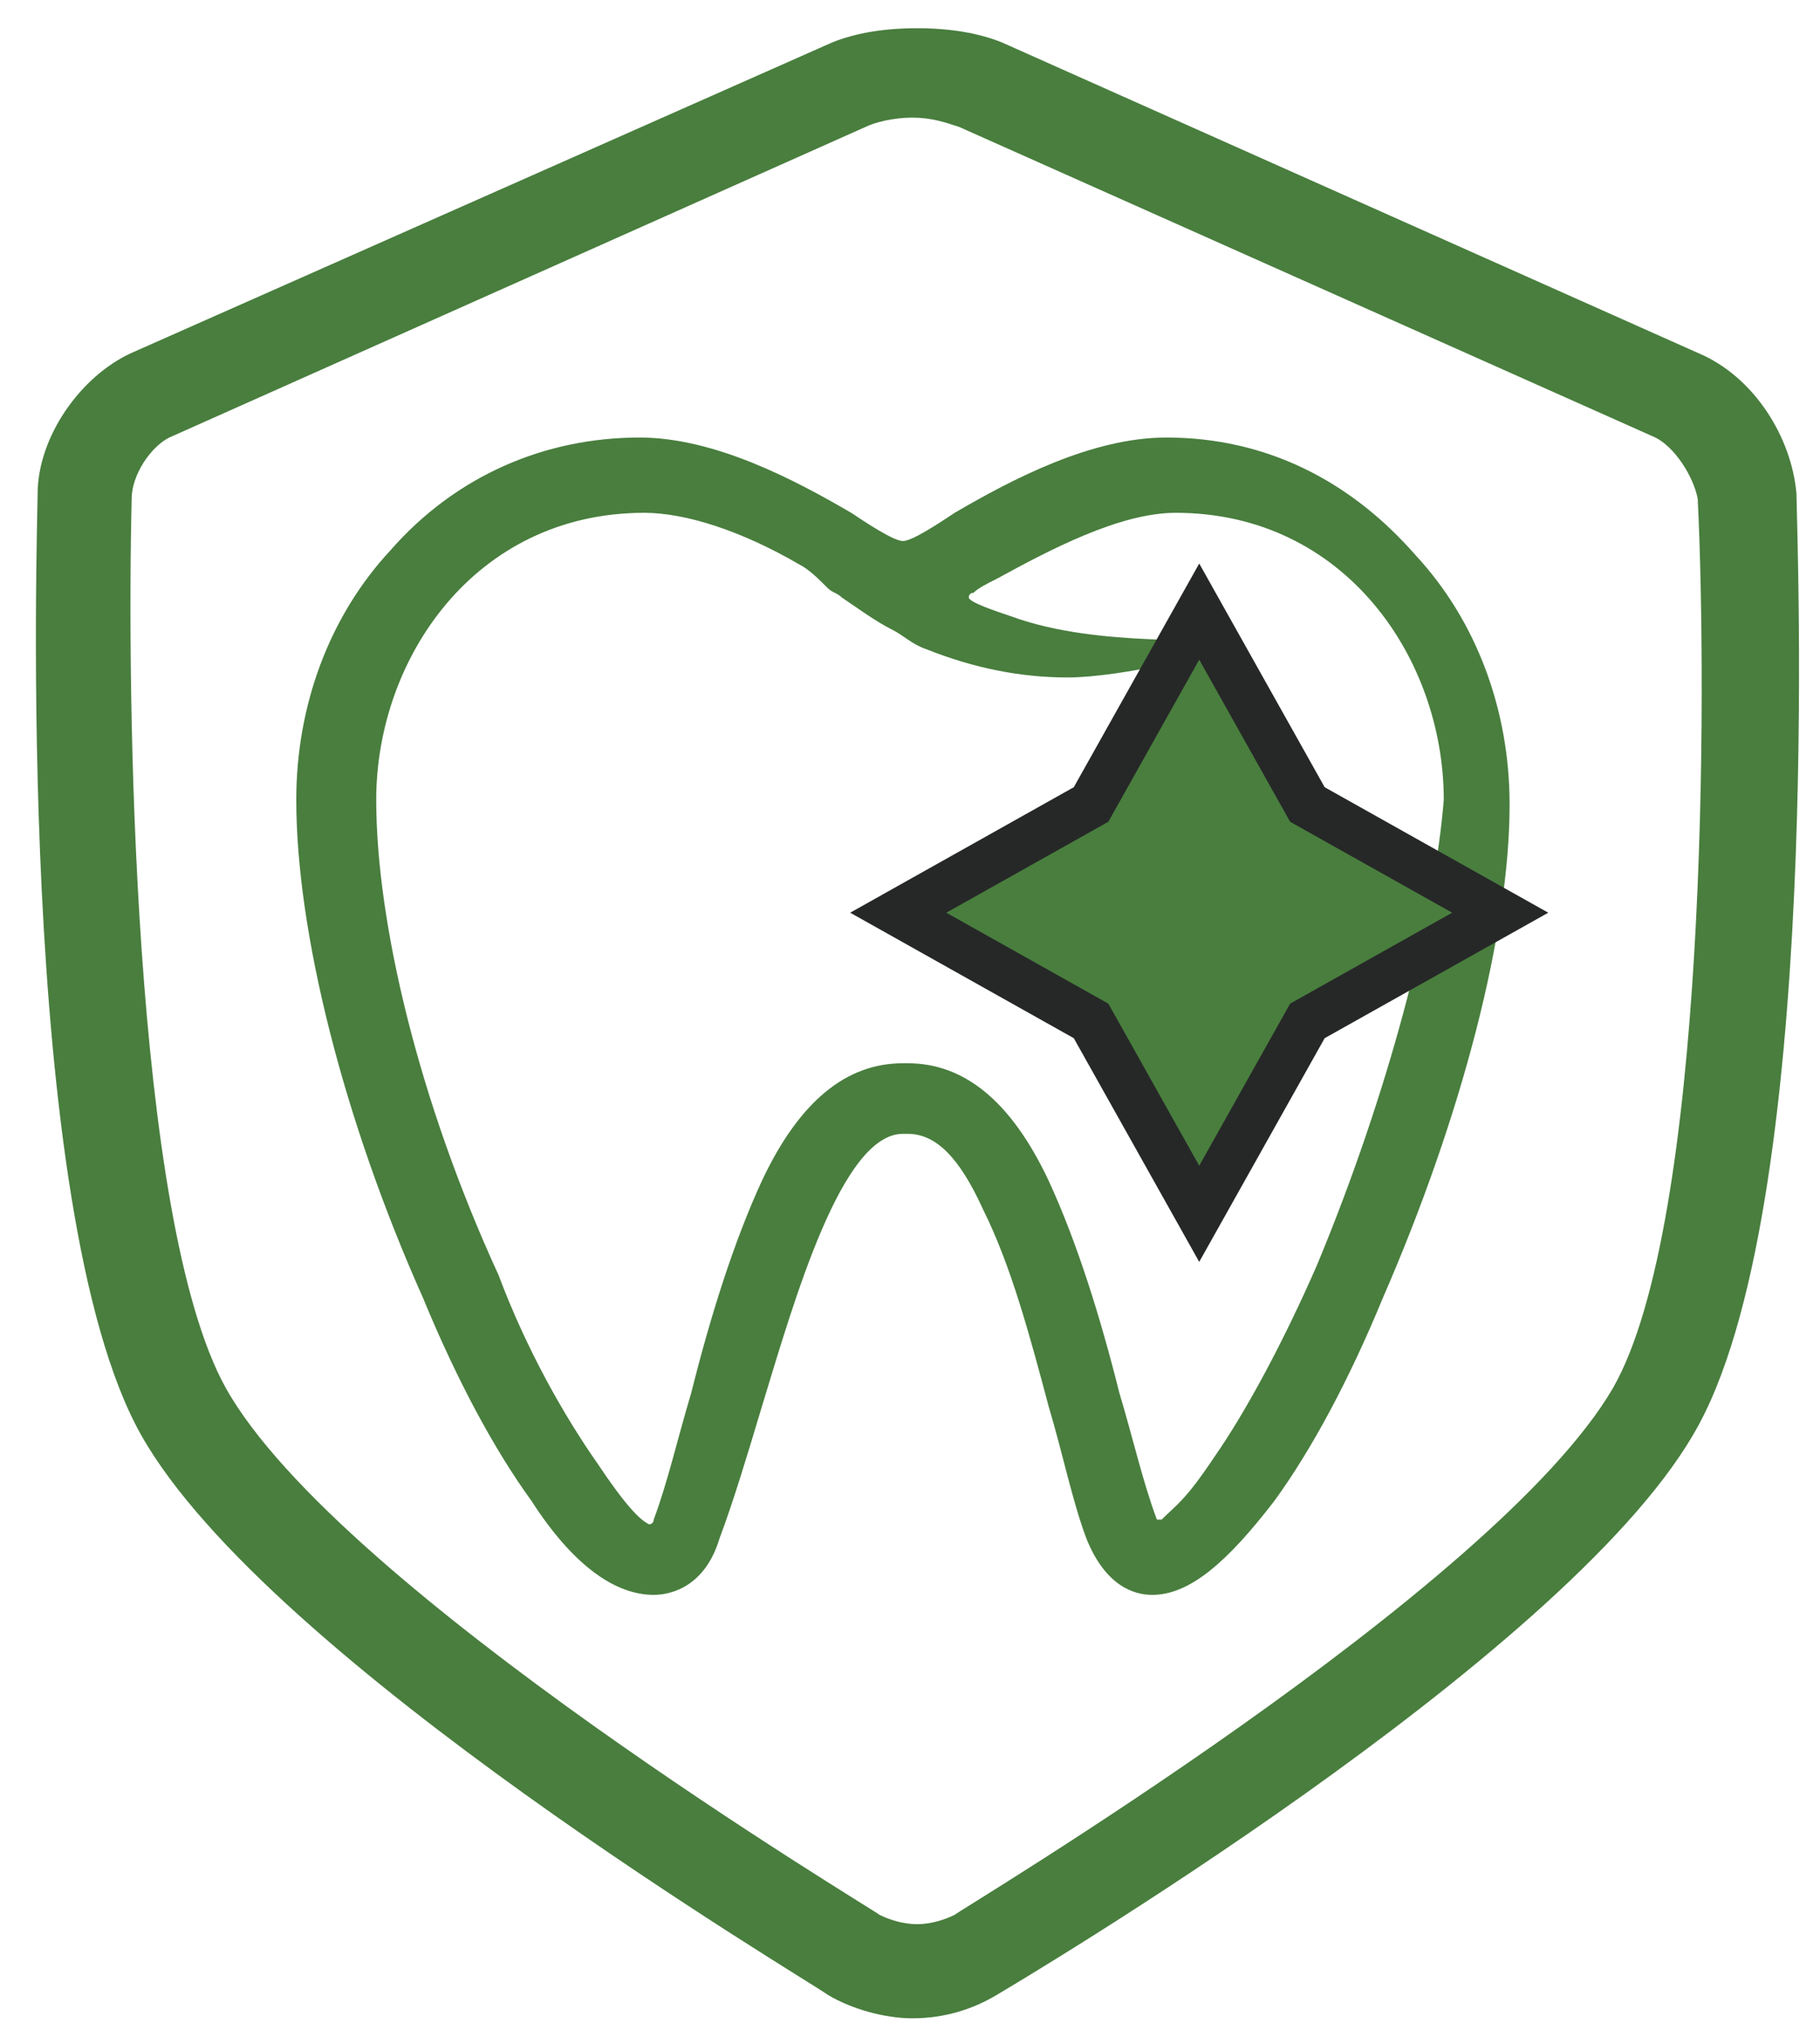
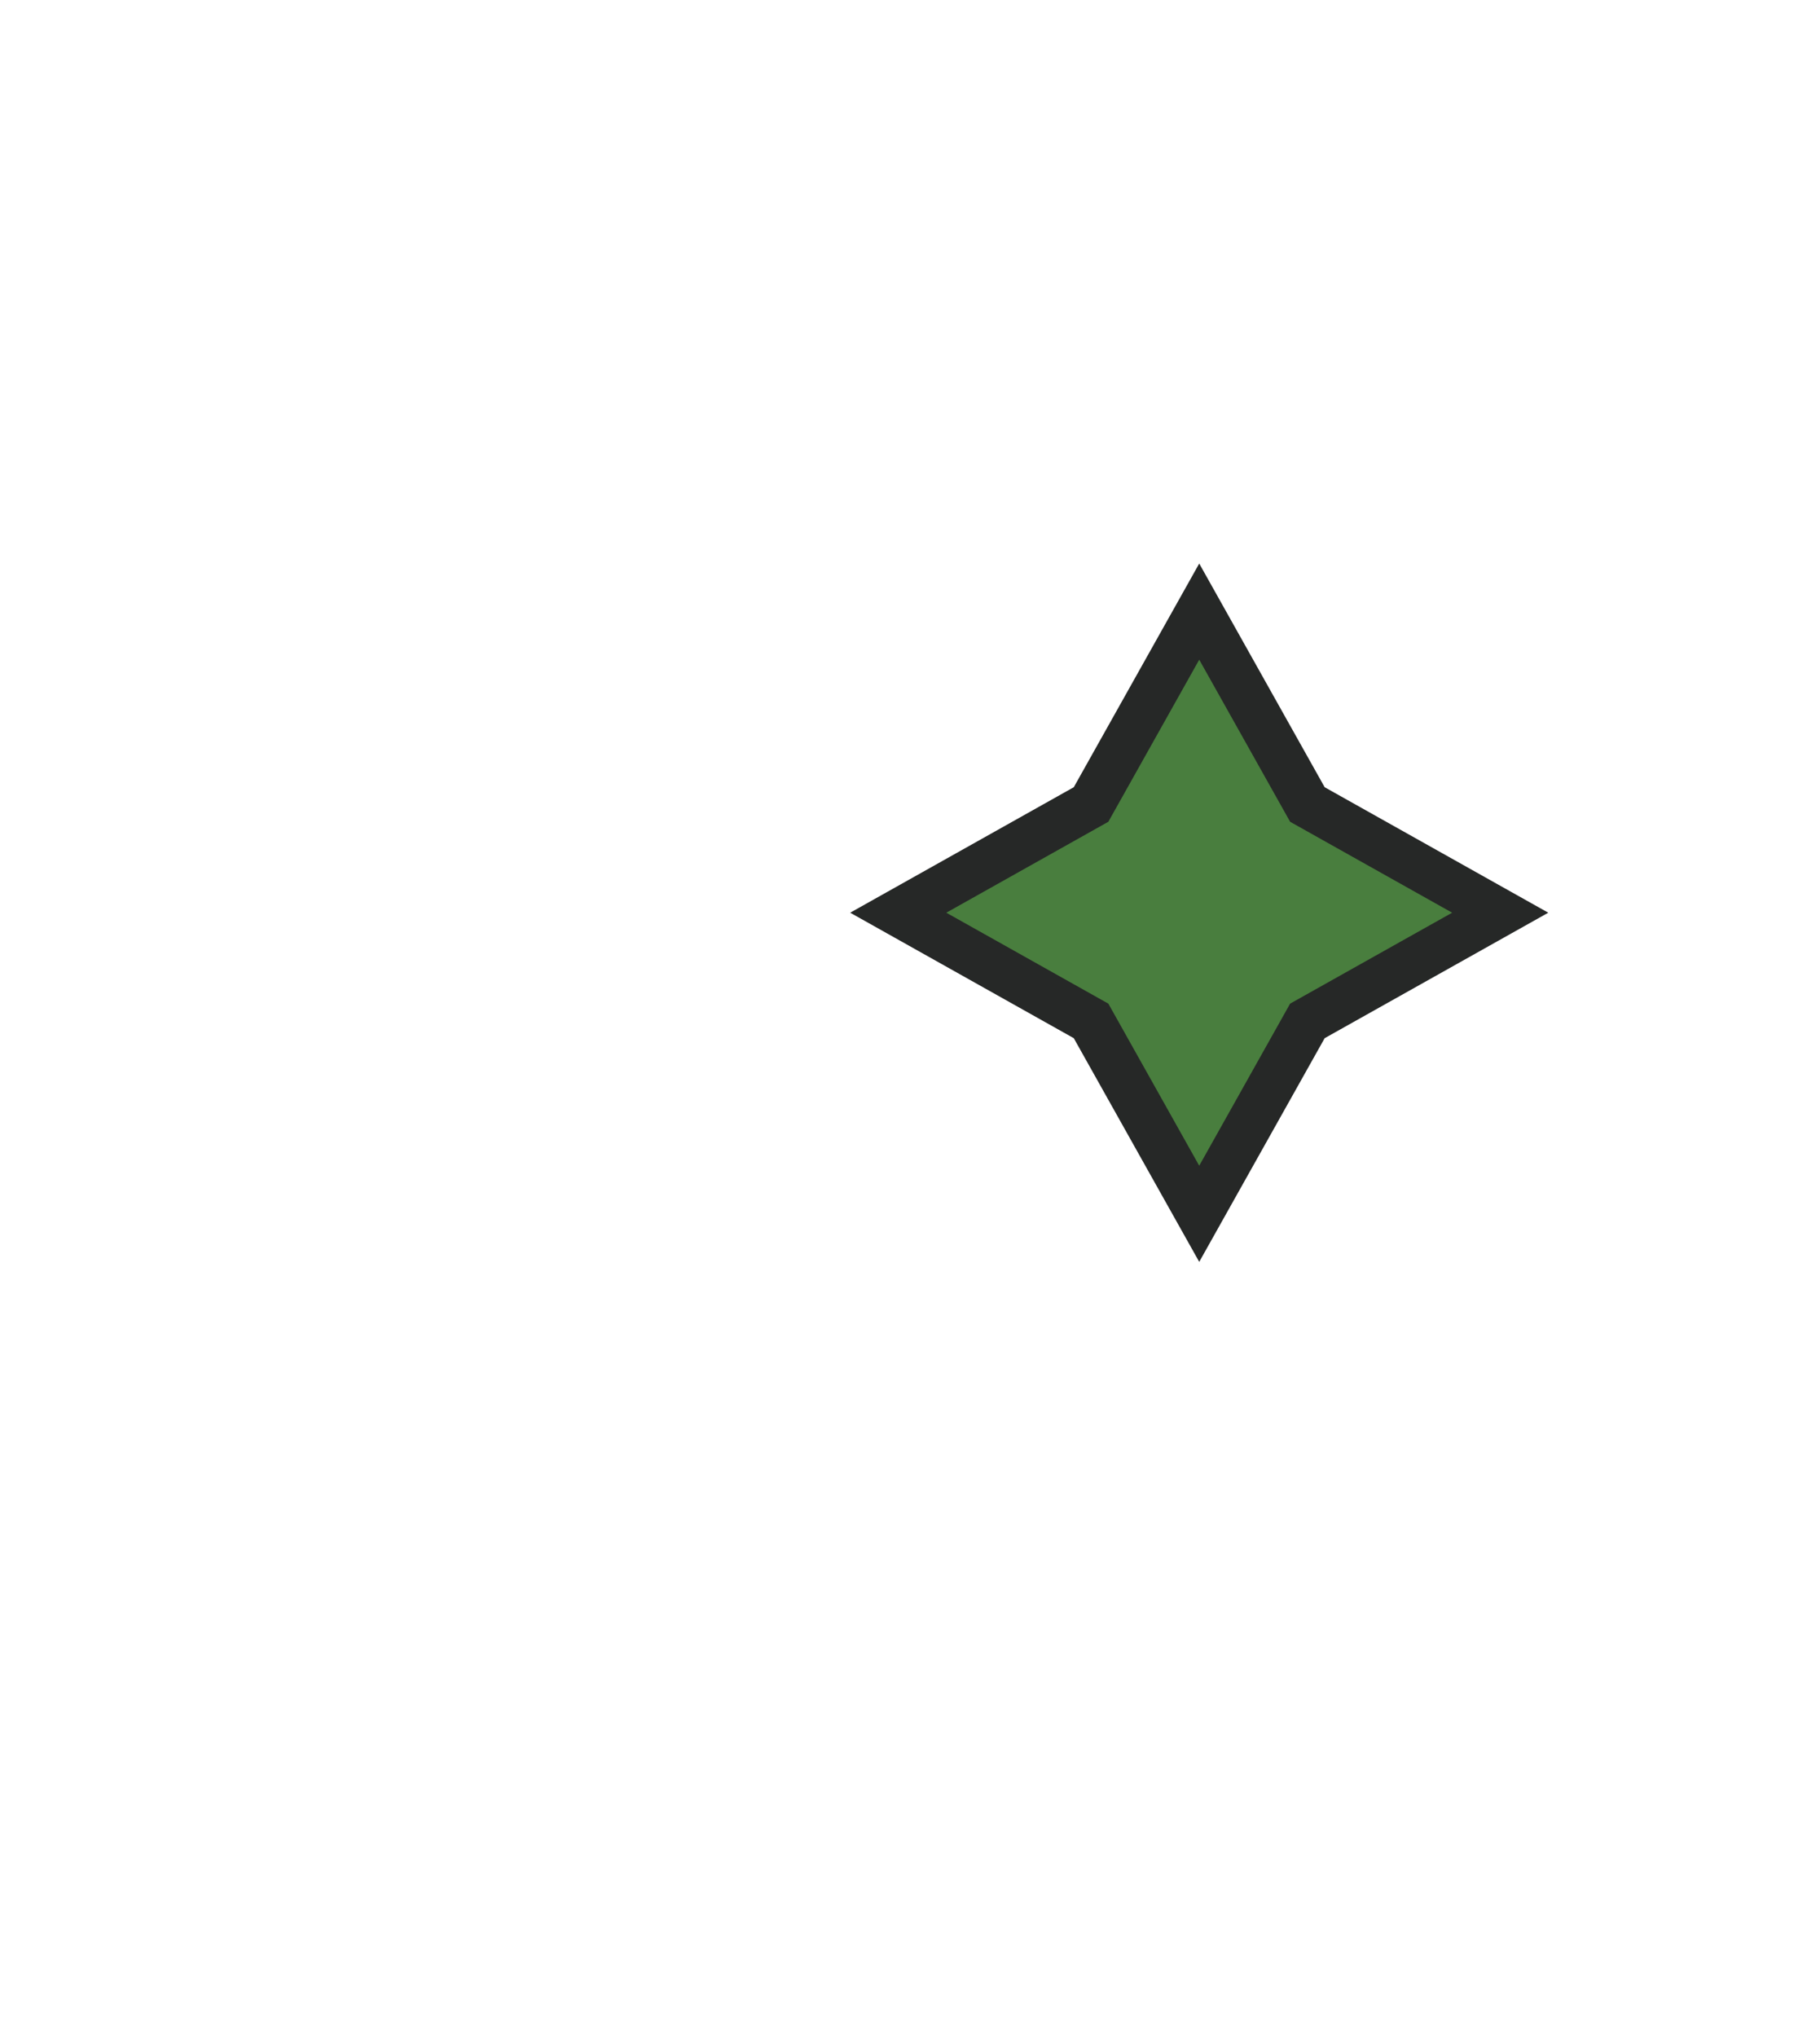
<svg xmlns="http://www.w3.org/2000/svg" version="1.1" id="Layer_3" x="0px" y="0px" viewBox="0 0 38.7 43.3" style="enable-background:new 0 0 38.7 43.3;" xml:space="preserve">
  <style type="text/css">
	.st0{fill:#497E3E;}
	.st1{fill:#497E3E;stroke:#262827;stroke-miterlimit:10;}
</style>
-   <path class="st0" d="M38.2,10.5c-0.1-1.2-0.9-2.5-2.1-3L21.3,0.9c-0.5-0.2-1.1-0.3-1.8-0.3c-0.7,0-1.3,0.1-1.8,0.3L2.8,7.5  c-1.1,0.5-2,1.8-2,3c0,0.6-0.5,15.2,2.2,20s14.2,11.6,14.6,11.9c0.5,0.3,1.2,0.5,1.8,0.5c0.7,0,1.3-0.2,1.8-0.5s12-7.1,14.8-11.9  C38.8,25.8,38.2,11.2,38.2,10.5 M34.3,29.5c-2.5,4.3-13.9,11.1-14,11.2c-0.2,0.1-0.5,0.2-0.8,0.2s-0.6-0.1-0.8-0.2  c-0.1-0.1-11.5-6.9-13.9-11.2c-2-3.6-2.1-14.9-2-18.9c0-0.5,0.4-1.1,0.8-1.3l14.8-6.6c0.2-0.1,0.6-0.2,1-0.2s0.7,0.1,1,0.2l14.8,6.6  c0.4,0.2,0.8,0.8,0.9,1.3C36.3,14.7,36.3,26,34.3,29.5 M24.8,9.3c-1.6,0-3.3,0.9-4.5,1.6c-0.3,0.2-0.9,0.6-1.1,0.6s-0.8-0.4-1.1-0.6  c-1.2-0.7-2.9-1.6-4.5-1.6c-2,0-3.9,0.8-5.3,2.4c-1.3,1.4-2,3.3-2,5.3c0,2.8,1,6.8,2.7,10.6c0.7,1.7,1.5,3.2,2.3,4.3  c0.9,1.4,1.8,2,2.6,2c0.4,0,1.1-0.2,1.4-1.2c0.3-0.8,0.6-1.8,0.9-2.8c0.7-2.3,1.7-5.8,3-5.8h0.1c0.6,0,1.1,0.5,1.6,1.6  c0.6,1.2,1,2.7,1.4,4.2c0.3,1,0.5,2,0.8,2.8c0.4,1,1,1.2,1.4,1.2c0.8,0,1.6-0.7,2.6-2c0.8-1.1,1.6-2.6,2.3-4.3  c1.7-3.9,2.7-7.8,2.7-10.5c0-2-0.7-3.9-2-5.3C28.7,10.2,26.9,9.3,24.8,9.3 M28,26.9c-0.7,1.6-1.5,3.1-2.2,4.1  c-0.6,0.9-0.8,1-1.1,1.3h-0.1c-0.3-0.8-0.5-1.7-0.8-2.7c-0.4-1.6-0.9-3.2-1.5-4.5c-0.8-1.7-1.8-2.5-3-2.5h-0.1c-1.2,0-2.2,0.8-3,2.5  c-0.6,1.3-1.1,2.9-1.5,4.5c-0.3,1-0.5,1.9-0.8,2.7c0,0,0,0.1-0.1,0.1c-0.2-0.1-0.5-0.4-1.1-1.3c-0.7-1-1.5-2.4-2.1-4  C8.9,23.4,8,19.6,8,17c0-3,2.1-6.1,5.7-6.1c0.9,0,2.1,0.4,3.3,1.1c0.2,0.1,0.4,0.3,0.6,0.5c0.1,0.1,0.2,0.1,0.3,0.2  c0.3,0.2,0.7,0.5,1.1,0.7c0.2,0.1,0.4,0.3,0.7,0.4c1,0.4,2,0.6,3,0.6c1.1,0,3.3-0.5,3.3-0.7s-2.6,0.1-4.5-0.6  c-0.3-0.1-0.9-0.3-0.9-0.4c0-0.1,0.1-0.1,0.1-0.1c0.1-0.1,0.3-0.2,0.5-0.3c1.1-0.6,2.6-1.4,3.8-1.4c3.6,0,5.7,3.1,5.7,6.1  C30.5,19.5,29.5,23.3,28,26.9" />
  <polygon class="st1" points="25.5,13 27.8,17.1 31.9,19.4 27.8,21.7 25.5,25.8 23.2,21.7 19.1,19.4 23.2,17.1 " />
</svg>